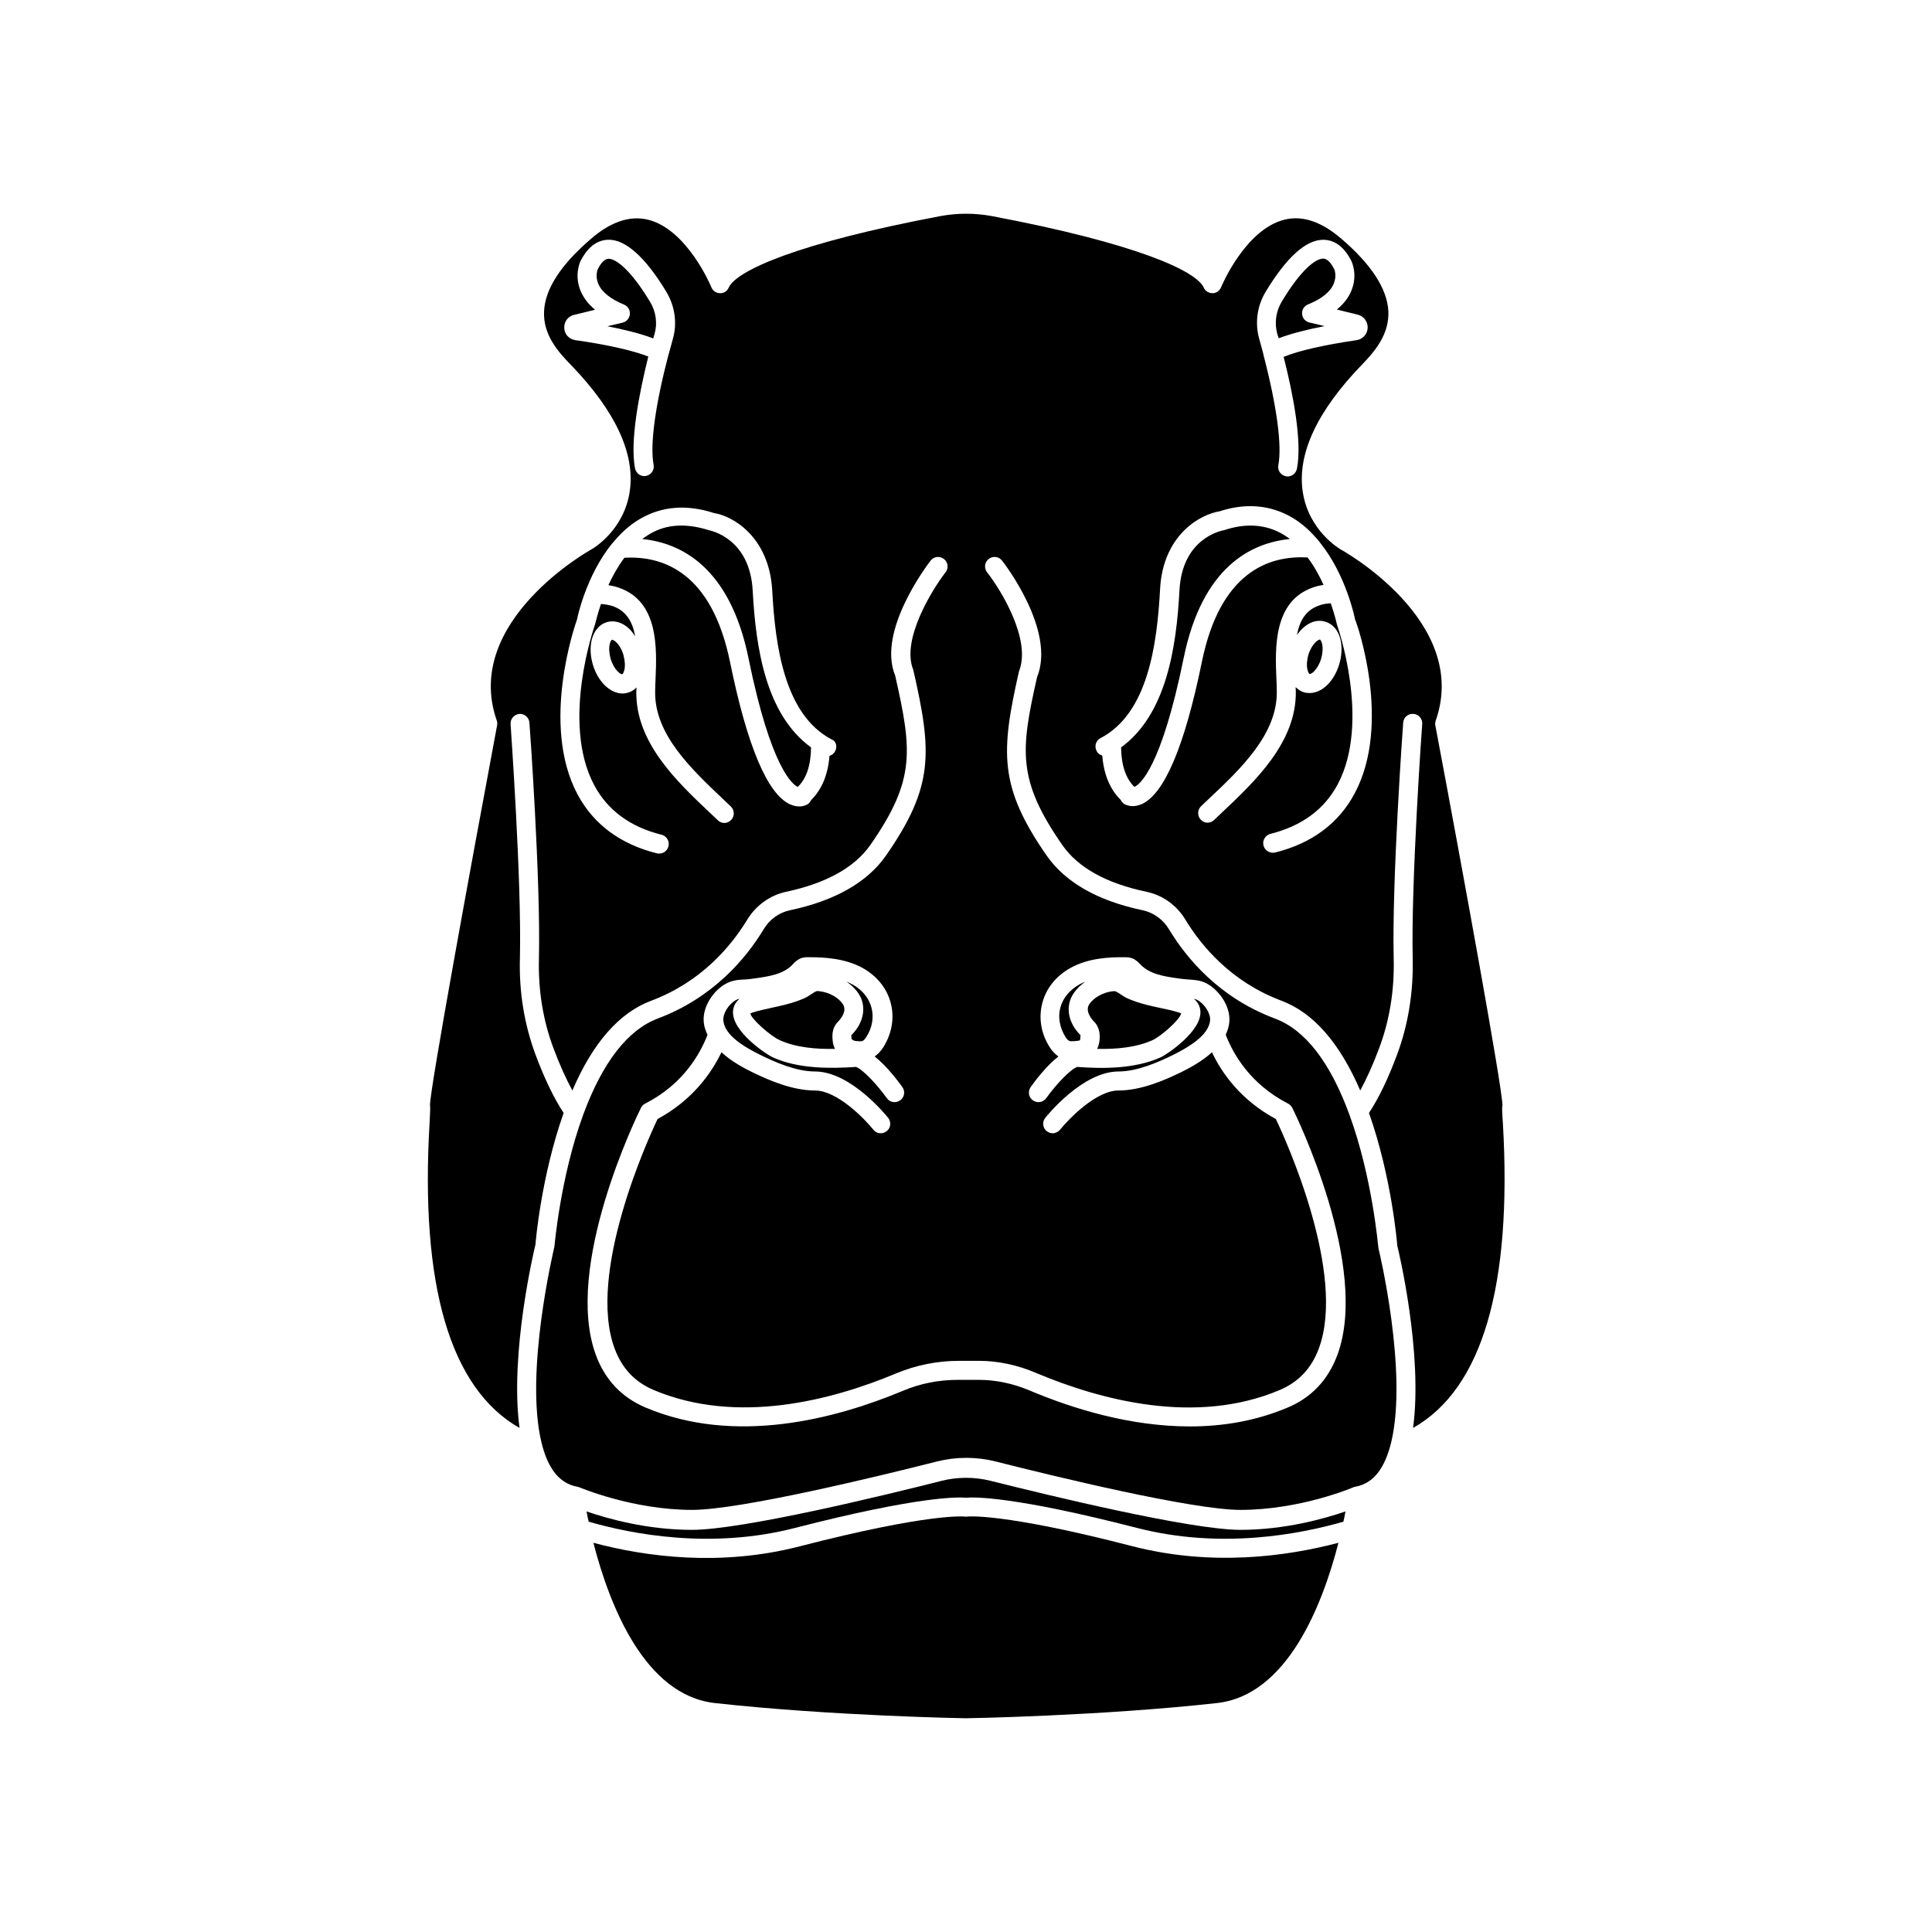
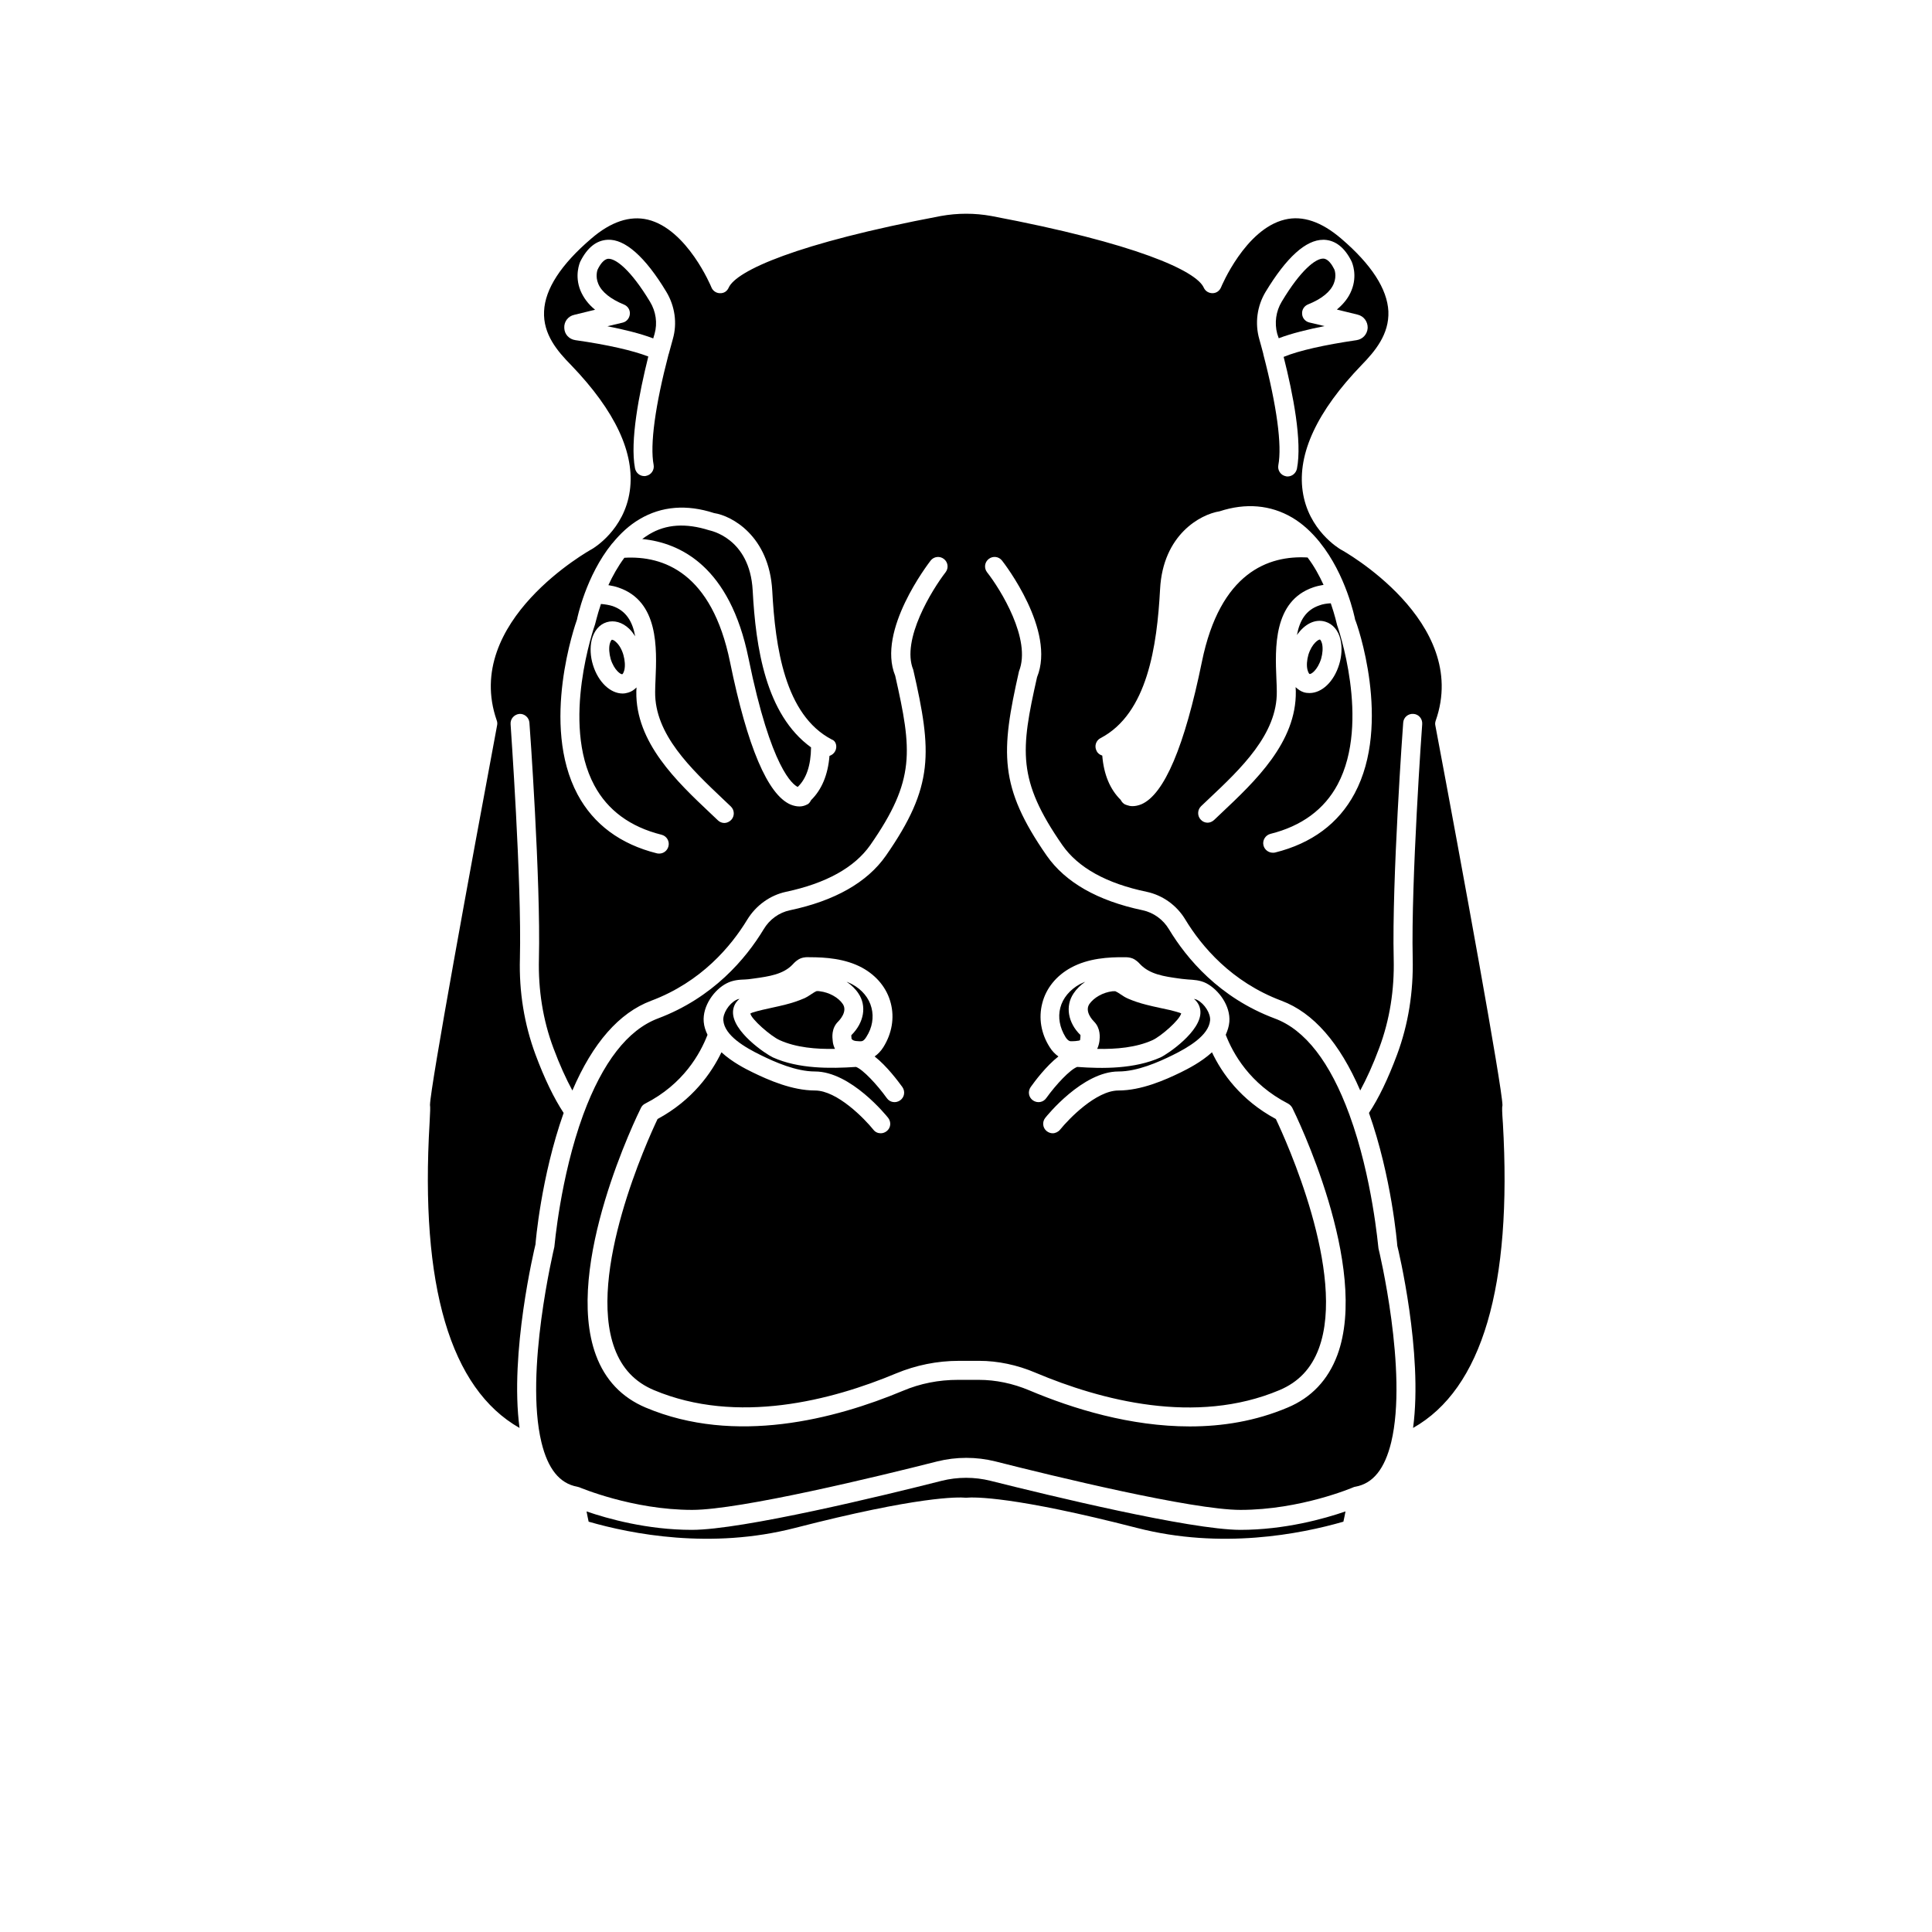
<svg xmlns="http://www.w3.org/2000/svg" fill="#000000" width="800px" height="800px" version="1.1" viewBox="144 144 512 512">
  <g>
    <path d="m431.59 404.18c-0.504 0.203-0.957 0.402-1.461 0.656-2.621 1.461-4.484 3.68-5.141 6.246-0.656 2.519-0.152 5.238 1.359 7.707 0.352 0.605 0.805 1.008 1.16 1.109 0.301 0.102 0.957 0 1.461 0 0.707-0.051 1.16-0.152 1.258-0.25 0.152-1.109 0.102-1.309 0.102-1.359-3.324-3.223-4.082-7.707-1.812-11.035 0.758-1.16 1.867-2.219 3.074-3.074z" />
    <path d="m343.47 300.5c-0.754-14.055-11.438-15.922-11.539-15.973-6.195-1.965-11.438-1.613-15.871 1.059-0.656 0.402-1.258 0.805-1.863 1.258 10.176 1.008 23.227 7.356 28.164 31.59 5.996 29.473 11.84 33.555 13.047 34.109 2.316-2.215 3.477-5.742 3.527-10.48-12.039-8.715-14.66-26.5-15.465-41.562z" />
    <path d="m371.48 407.25c2.266 3.324 1.512 7.758-1.863 11.082 0 0-0.051 0.203 0.051 0.957 0.301 0.504 1.109 0.605 1.359 0.605 0.504 0.051 1.109 0.102 1.461 0 0.352-0.102 0.754-0.504 1.109-1.109 1.562-2.418 2.016-5.188 1.359-7.707-0.656-2.621-2.519-4.836-5.141-6.246-0.453-0.25-0.957-0.453-1.461-0.656 1.258 0.855 2.367 1.914 3.125 3.074z" />
    <path d="m350.62 419.65c4.332 1.965 9.672 2.418 14.66 2.316-0.301-0.605-0.555-1.359-0.605-2.117-0.102-0.906-0.402-3.324 1.461-5.141 0.25-0.25 2.57-2.621 1.211-4.637-1.16-1.715-3.578-3.074-6.098-3.375-0.25-0.051-0.402-0.051-0.555-0.051h-0.25c-0.402 0.152-0.906 0.453-1.41 0.805-0.656 0.453-1.309 0.855-2.016 1.16-1.41 0.605-3.023 1.16-4.836 1.613-1.16 0.301-2.316 0.555-3.477 0.805-1.762 0.402-3.578 0.754-5.289 1.309-0.402 0.152-0.555 0.25-0.555 0.25 0.152 1.418 5.441 6.055 7.758 7.062z" />
    <path d="m317.47 232.48c0.805-2.871 0.352-5.945-1.211-8.516-5.141-8.516-9.07-11.438-11.035-11.387-1.211 0.051-2.266 1.613-2.871 2.922 0 0-0.656 1.715 0.203 3.727 0.906 2.168 3.273 4.031 6.801 5.492 1.008 0.402 1.664 1.41 1.562 2.519s-0.855 2.016-1.914 2.266c0 0-1.715 0.402-4.031 0.957 4.332 0.855 8.715 1.914 12.141 3.223 0.105-0.445 0.258-0.797 0.355-1.203z" />
-     <path d="m444.08 553.76c-34.461-8.918-43.629-7.859-43.73-7.859-0.25 0.051-0.504 0.051-0.754 0-0.051 0-9.219-1.008-43.73 7.91-20.957 5.391-40.656 2.769-54.613-0.957 4.281 16.625 13.602 40.406 32.195 42.473 30.883 3.426 66.199 4.031 66.555 4.031 0.25 0 35.621-0.605 66.504-4.031 18.59-2.066 27.91-25.844 32.195-42.473-13.965 3.676-33.664 6.297-54.621 0.906z" />
    <path d="m406.5 536.43c-4.231-1.059-8.715-1.059-12.949 0-15.469 3.93-52.898 13-66.199 13-11.84 0-22.371-2.973-27.91-4.887 0.152 0.855 0.352 1.762 0.555 2.719 11.336 3.273 32.344 7.406 54.664 1.664 32.695-8.414 43.176-8.211 45.344-8.012 2.168-0.203 12.645-0.402 45.344 8.012 22.32 5.742 43.277 1.613 54.664-1.664 0.203-0.906 0.402-1.863 0.555-2.719-5.543 1.914-16.07 4.887-27.91 4.887-13.305-0.051-50.688-9.121-66.156-13z" />
    <path d="m307.25 314.15c-0.504-0.504-0.906-0.605-1.059-0.605h-0.051c-0.102 0.051-0.352 0.352-0.555 1.109-0.25 1.109-0.152 2.519 0.25 3.981 0.957 3.074 2.769 4.18 3.074 4.031 0.102 0 0.352-0.352 0.555-1.109 0.25-1.109 0.152-2.519-0.25-3.981-0.402-1.41-1.105-2.668-1.965-3.426z" />
    <path d="m491.04 322.61c0.352 0.152 2.117-0.957 3.074-4.031 0.402-1.41 0.504-2.871 0.25-3.981-0.203-0.754-0.453-1.059-0.555-1.109-0.301-0.102-2.117 0.957-3.074 4.031-0.402 1.41-0.504 2.871-0.25 3.93 0.203 0.809 0.457 1.109 0.555 1.16z" />
    <path d="m451.29 411.08c-1.16-0.25-2.316-0.504-3.477-0.805-1.812-0.453-3.426-1.008-4.836-1.613-0.707-0.301-1.359-0.707-2.016-1.16-0.504-0.352-1.008-0.656-1.359-0.805-0.051 0-0.25-0.051-0.805 0-2.519 0.301-4.887 1.664-6.098 3.375-1.359 2.016 0.957 4.383 1.211 4.637 1.812 1.812 1.562 4.231 1.461 5.141-0.102 0.754-0.301 1.461-0.605 2.117 5.039 0.102 10.328-0.352 14.66-2.316 2.215-1.008 7.203-5.34 7.609-7.106-0.051 0-0.203-0.051-0.402-0.152-1.766-0.555-3.578-0.961-5.344-1.312z" />
    <path d="m542.27 441.56c-0.203-2.973-0.25-3.981-0.102-4.684-0.102-4.938-10.629-62.676-17.785-100.61-0.102-0.453-0.051-0.855 0.102-1.309 9.219-26.301-24.836-45.191-25.191-45.344-0.402-0.25-8.613-5.09-10.078-15.469-1.41-9.926 3.828-21.16 15.566-33.352 3.629-3.727 7.406-8.211 7.152-14.309-0.301-5.894-4.484-12.395-12.496-19.246-5.238-4.484-10.227-6.195-14.965-5.039-10.48 2.519-16.828 17.785-16.879 17.938-0.402 0.957-1.258 1.562-2.266 1.562-1.008 0-1.914-0.555-2.316-1.461-1.965-4.434-17.836-11.738-56.277-18.992-4.434-0.805-8.918-0.805-13.402 0-38.441 7.254-54.262 14.559-56.227 18.992-0.402 0.906-1.211 1.512-2.316 1.461-1.008 0-1.914-0.656-2.266-1.562-0.051-0.152-6.398-15.418-16.879-17.938-4.734-1.109-9.773 0.555-14.965 5.039-8.012 6.852-12.242 13.352-12.496 19.246-0.301 6.098 3.527 10.578 7.152 14.258 11.738 12.191 16.977 23.426 15.566 33.352-1.461 10.379-9.672 15.215-10.027 15.418-0.402 0.203-34.41 19.094-25.242 45.395 0.152 0.402 0.203 0.855 0.102 1.309-7.106 37.988-17.684 95.773-17.785 100.61 0.102 0.707 0.051 1.715-0.102 4.637-2.57 43.328 5.492 70.535 23.832 80.961-2.672-19.852 3.93-47.41 4.231-48.668 0-0.352 1.461-17.887 7.457-34.812-2.519-3.828-5.039-8.969-7.457-15.469-2.973-8.012-4.383-16.625-4.133-25.492 0.504-20.453-2.469-61.668-2.469-62.07-0.102-1.41 0.957-2.57 2.316-2.719 1.359-0.102 2.57 0.957 2.672 2.316 0.051 0.402 3.023 41.867 2.519 62.574-0.203 8.262 1.059 16.223 3.828 23.629 1.664 4.484 3.375 8.211 5.039 11.285 5.391-12.594 12.395-20.605 20.859-23.781 13.301-4.988 21.211-14.461 25.492-21.512 2.316-3.777 6.047-6.449 10.227-7.356 10.68-2.266 18.188-6.449 22.371-12.395 12.043-17.281 11.082-25.039 6.602-44.891-4.938-11.941 8.816-29.727 9.371-30.48 0.855-1.109 2.418-1.309 3.527-0.453 1.109 0.855 1.309 2.418 0.453 3.527-3.477 4.484-11.84 17.887-8.566 25.844 4.988 21.816 5.543 30.883-7.254 49.273-4.938 7.055-13.504 11.941-25.441 14.461-2.871 0.605-5.391 2.418-6.953 5.039-4.684 7.758-13.402 18.137-28.012 23.629-8.012 3.023-14.66 11.586-19.801 25.492-6.098 16.625-7.609 34.914-7.656 35.066-0.152 0.707-7.91 33.102-3.426 51.742 1.715 7.106 4.836 10.934 9.473 11.789 0.203 0.051 0.352 0.102 0.555 0.152 0.152 0.051 14.105 5.996 29.926 5.996 12.746 0 49.676-8.969 64.941-12.848 5.039-1.258 10.379-1.258 15.418 0 15.266 3.879 52.195 12.848 64.941 12.848 15.922 0 29.824-5.945 29.926-5.996 0.152-0.051 0.352-0.152 0.555-0.152 4.684-0.855 7.758-4.734 9.473-11.789 4.484-18.691-3.273-51.035-3.375-51.34-0.102-0.555-1.613-18.844-7.707-35.469-5.09-13.906-11.738-22.52-19.801-25.492-14.66-5.492-23.328-15.871-28.012-23.629-1.562-2.621-4.133-4.434-6.953-5.039-11.992-2.519-20.504-7.406-25.441-14.461-12.746-18.34-12.191-27.457-7.356-48.871 3.375-8.414-4.938-21.766-8.465-26.25-0.855-1.109-0.656-2.672 0.453-3.527 1.109-0.855 2.672-0.656 3.527 0.453 0.605 0.754 14.309 18.539 9.27 30.883-4.383 19.445-5.289 27.207 6.699 44.488 4.18 5.996 11.688 10.176 22.371 12.395 4.231 0.906 7.961 3.578 10.227 7.356 4.281 7.055 12.191 16.523 25.492 21.512 8.465 3.176 15.418 11.184 20.859 23.781 1.664-3.074 3.375-6.801 5.039-11.285 2.769-7.406 4.031-15.367 3.828-23.629-0.504-20.707 2.469-62.172 2.519-62.574 0.102-1.41 1.309-2.418 2.719-2.316 1.41 0.102 2.418 1.309 2.316 2.719-0.051 0.402-2.973 41.664-2.519 62.07 0.203 8.918-1.16 17.48-4.133 25.492-2.418 6.5-4.938 11.688-7.457 15.469 5.996 16.93 7.457 34.461 7.508 35.215 0.25 0.906 6.852 28.414 4.18 48.266 18.305-10.324 26.316-37.531 23.797-80.859zm-245.81-207.42c-1.664-0.25-2.871-1.562-2.922-3.223-0.102-1.664 1.008-3.125 2.621-3.477 1.715-0.402 3.68-0.906 5.543-1.359-1.812-1.461-3.074-3.176-3.879-5.09-1.613-3.981-0.203-7.305-0.051-7.656 1.863-3.727 4.281-5.644 7.254-5.793 4.535-0.25 9.926 4.434 15.566 13.805 2.266 3.777 2.922 8.312 1.715 12.496-0.301 1.16-0.656 2.469-1.059 3.879 0 0.051 0 0.051-0.051 0.102-3.578 13.652-4.988 24.082-3.981 29.371 0.25 1.359-0.656 2.672-2.016 2.922-0.152 0.051-0.301 0.051-0.453 0.051-1.211 0-2.215-0.855-2.469-2.066-1.359-7.203 1.059-19.699 3.527-29.625-4.031-1.566-10.781-3.125-19.348-4.336zm68.871 108.92c-0.352 0.656-0.906 1.059-1.512 1.258-0.402 5.039-2.066 8.969-4.887 11.738-0.203 0.402-0.453 0.805-0.855 1.059-0.203 0.102-0.453 0.203-0.656 0.301-0.051 0-0.102 0.051-0.152 0.051-0.402 0.152-0.906 0.25-1.41 0.25-0.707 0-1.512-0.152-2.367-0.504-6.047-2.621-11.438-15.316-16.02-37.734-4.836-23.73-17.684-28.266-28.012-27.66-1.715 2.316-3.125 4.836-4.231 7.254 0.957 0.152 1.863 0.352 2.719 0.656 10.629 3.629 10.125 16.07 9.773 24.336-0.051 1.16-0.102 2.266-0.102 3.273-0.152 11.285 9.523 20.402 18.086 28.516l1.965 1.863c1.008 0.957 1.059 2.57 0.102 3.578-0.504 0.504-1.16 0.805-1.812 0.805-0.605 0-1.258-0.25-1.715-0.707l-1.965-1.863c-8.867-8.363-19.852-18.742-19.648-32.242 0-0.352 0.051-0.754 0.051-1.109-0.605 0.605-1.309 1.109-2.168 1.359-0.504 0.152-1.008 0.25-1.512 0.25-3.223 0-6.449-2.973-7.859-7.559-0.707-2.266-0.805-4.637-0.352-6.602 0.605-2.418 2.016-4.133 3.981-4.734 1.965-0.605 4.133 0 5.945 1.715 0.605 0.555 1.109 1.258 1.613 2.016-0.707-3.879-2.367-6.75-5.996-8.012-0.957-0.301-1.965-0.453-3.074-0.555-1.059 3.125-1.512 5.34-1.562 5.391-0.203 0.605-9.117 26.047-0.203 42.672 3.527 6.602 9.523 11.035 17.836 13.098 1.359 0.352 2.168 1.715 1.812 3.074-0.301 1.16-1.309 1.914-2.418 1.914-0.203 0-0.402 0-0.605-0.051-9.723-2.418-16.828-7.707-21.059-15.617-9.926-18.59-0.555-45.242-0.152-46.352 0.051-0.352 2.367-11.586 9.27-20.102 0.051-0.051 0.102-0.102 0.152-0.152 2.016-2.469 4.383-4.734 7.254-6.398 5.742-3.375 12.395-3.93 19.648-1.562 4.734 0.707 14.609 6.098 15.418 20.555 0.805 14.965 3.324 32.949 15.77 39.449 1.062 0.316 1.566 1.828 0.91 3.086zm53.152 164.75c17.23 7.254 42.371 13.957 64.59 4.586 5.039-2.117 8.465-5.742 10.43-11.035 7.356-19.852-8.766-55.316-11.387-60.809-9.371-5.039-14.359-12.242-16.93-17.684-2.871 2.621-6.398 4.383-8.211 5.289-4.231 2.066-10.531 4.836-16.574 4.836-5.894 0-13.148 7.508-15.469 10.379-0.504 0.605-1.258 0.957-1.965 0.957-0.555 0-1.109-0.203-1.562-0.555-1.109-0.855-1.258-2.469-0.402-3.527 0.402-0.504 9.875-12.293 19.398-12.293 4.988 0 10.578-2.469 14.359-4.332 4.082-2.016 9.574-5.188 9.926-9.219 0.152-1.812-1.461-4.383-3.375-5.391-0.25-0.152-0.555-0.203-0.906-0.301 1.359 1.109 1.664 2.469 1.715 3.324 0.301 5.238-8.715 11.336-10.578 12.191-6.852 3.074-15.316 3.023-22.066 2.519-1.863 0.656-5.644 4.684-8.211 8.262-0.805 1.16-2.367 1.41-3.527 0.605-1.16-0.805-1.41-2.367-0.605-3.527 1.109-1.562 4.082-5.543 7.356-8.113-0.855-0.605-1.664-1.41-2.316-2.469-2.316-3.629-2.973-7.758-1.965-11.637 1.008-3.981 3.727-7.305 7.609-9.422 4.637-2.519 9.977-2.82 14.309-2.769 0.402 0 1.16 0 1.965 0.301 0.957 0.402 1.613 1.059 2.016 1.512 2.57 2.719 6.348 3.273 10.379 3.828l0.754 0.102c0.504 0.051 1.059 0.102 1.562 0.152 1.512 0.102 3.223 0.152 4.887 1.008 3.273 1.715 6.449 5.996 6.098 10.227-0.102 1.258-0.504 2.367-0.957 3.426 1.914 4.938 6.348 13 16.523 18.238 0.453 0.25 0.855 0.656 1.109 1.109 0.855 1.715 20.656 42.066 11.941 65.547-2.469 6.602-6.902 11.285-13.199 13.906-8.465 3.578-17.23 4.988-25.895 4.988-15.719 0-30.883-4.637-42.57-9.574-4.332-1.812-8.816-2.769-13.402-2.769h-5.441c-5.141 0-10.027 0.957-14.66 2.922-17.984 7.508-44.438 14.41-68.113 4.434-6.348-2.672-10.781-7.356-13.199-13.906-8.715-23.477 11.082-63.832 11.941-65.547 0.25-0.504 0.605-0.855 1.109-1.109 10.176-5.188 14.609-13.301 16.523-18.238-0.504-1.059-0.906-2.168-1.008-3.426-0.352-4.231 2.82-8.566 6.098-10.227 1.664-0.855 3.375-0.957 4.887-1.008 0.555-0.051 1.059-0.051 1.562-0.152l0.754-0.102c4.031-0.555 7.809-1.109 10.277-3.727 0.504-0.555 1.16-1.211 2.117-1.613 1.109-0.402 1.812-0.301 2.418-0.301 4.133 0 9.371 0.352 13.855 2.769 3.879 2.117 6.602 5.441 7.609 9.422 1.008 3.879 0.301 8.012-1.965 11.637-0.656 1.059-1.461 1.863-2.316 2.469 3.273 2.57 6.246 6.602 7.356 8.113 0.805 1.16 0.555 2.719-0.605 3.527-1.16 0.805-2.719 0.555-3.527-0.605-2.57-3.578-6.348-7.609-8.16-8.262-6.75 0.453-15.215 0.555-22.016-2.519-1.863-0.855-10.883-6.902-10.578-12.191 0.051-0.855 0.352-2.215 1.715-3.324-0.352 0.051-0.656 0.152-0.906 0.301-1.914 1.008-3.527 3.578-3.375 5.391 0.301 4.031 5.793 7.203 9.926 9.219 3.777 1.863 9.371 4.332 14.359 4.332 9.523 0 18.992 11.789 19.398 12.293 0.855 1.109 0.707 2.672-0.402 3.527-0.453 0.352-1.008 0.555-1.562 0.555-0.754 0-1.461-0.301-1.965-0.957-2.316-2.871-9.574-10.379-15.469-10.379-6.047 0-12.344-2.769-16.574-4.836-1.863-0.906-5.34-2.672-8.211-5.289-2.621 5.441-7.609 12.645-16.93 17.684-2.621 5.492-18.742 40.961-11.387 60.809 1.965 5.289 5.391 8.918 10.43 11.035 22.066 9.27 47.105 2.719 64.184-4.434 5.238-2.168 10.832-3.324 16.625-3.324h5.441c4.809 0 9.996 1.059 14.934 3.172zm60.91-286.46c5.543-9.168 10.68-13.805 15.266-13.805h0.301c2.973 0.152 5.391 2.066 7.203 5.691 0.203 0.453 1.613 3.727 0 7.707-0.754 1.914-2.066 3.578-3.879 5.09 1.812 0.453 3.777 0.906 5.543 1.359 1.613 0.402 2.672 1.863 2.621 3.527-0.102 1.664-1.309 2.973-2.922 3.223-8.566 1.258-15.316 2.769-19.348 4.434 2.519 9.926 4.938 22.418 3.527 29.625-0.25 1.211-1.309 2.066-2.469 2.066-0.152 0-0.301 0-0.453-0.051-1.359-0.25-2.266-1.562-2.016-2.922 1.008-5.289-0.402-15.719-3.981-29.422v-0.102c-0.352-1.41-0.754-2.719-1.059-3.879-1.207-4.231-0.602-8.766 1.664-12.543zm23.578 132.96c-4.231 7.91-11.336 13.199-21.059 15.617-0.203 0.051-0.402 0.051-0.605 0.051-1.109 0-2.168-0.754-2.469-1.914-0.352-1.359 0.504-2.719 1.812-3.074 8.312-2.066 14.309-6.5 17.836-13.098 8.867-16.625-0.051-42.02-0.152-42.27-0.051-0.203-0.555-2.519-1.664-5.742-1.059 0.051-2.117 0.203-3.023 0.555-3.578 1.211-5.238 4.031-5.945 7.859 2.016-2.922 4.836-4.383 7.559-3.527 1.965 0.605 3.426 2.316 3.981 4.734 0.453 1.965 0.352 4.332-0.352 6.602-1.41 4.586-4.586 7.559-7.859 7.559-0.504 0-1.008-0.051-1.512-0.203-0.805-0.25-1.512-0.754-2.168-1.359 0 0.352 0.051 0.754 0.051 1.109 0.203 13.504-10.832 23.879-19.699 32.242l-1.965 1.863c-0.504 0.453-1.109 0.707-1.715 0.707-0.656 0-1.309-0.25-1.812-0.805-0.957-1.008-0.906-2.621 0.102-3.578l1.965-1.863c8.566-8.062 18.238-17.23 18.086-28.516 0-1.008-0.051-2.117-0.102-3.273-0.352-8.211-0.855-20.707 9.773-24.336 0.855-0.301 1.812-0.504 2.719-0.656-1.109-2.418-2.469-4.938-4.231-7.254-10.328-0.605-23.176 3.93-28.012 27.66-4.586 22.418-9.977 35.117-16.02 37.734-0.855 0.352-1.664 0.504-2.367 0.504-0.555 0-1.008-0.102-1.41-0.25-0.051 0-0.102-0.051-0.152-0.051-0.25-0.102-0.504-0.152-0.656-0.301-0.402-0.25-0.707-0.656-0.906-1.059-2.82-2.769-4.484-6.699-4.887-11.738-0.656-0.203-1.211-0.605-1.512-1.258-0.656-1.258-0.152-2.769 1.059-3.375 12.445-6.5 14.965-24.484 15.77-39.449 0.754-14.461 10.68-19.852 15.77-20.656 6.902-2.266 13.504-1.715 19.246 1.664 2.82 1.664 5.188 3.93 7.203 6.398 0.051 0.051 0.102 0.152 0.152 0.203 6.902 8.566 9.219 19.852 9.32 20.453 0.457 0.848 9.828 27.496-0.148 46.09z" />
-     <path d="m468.46 284.48c-0.805 0.152-11.184 2.117-11.891 16.02-0.805 15.062-3.477 32.848-15.469 41.562 0.051 4.734 1.258 8.262 3.527 10.48 1.461-0.656 7.106-4.988 13.047-34.109 4.938-24.285 17.938-30.582 28.164-31.59-0.605-0.453-1.211-0.855-1.863-1.258-4.481-2.617-9.719-3.023-15.516-1.105z" />
-     <path d="m482.88 233.64c3.426-1.309 7.809-2.367 12.141-3.223-2.316-0.555-3.981-0.957-4.031-0.957-1.059-0.25-1.863-1.16-1.914-2.266-0.102-1.109 0.555-2.117 1.562-2.519 3.629-1.461 5.996-3.375 6.852-5.594 0.805-2.016 0.152-3.68 0.102-3.727-0.605-1.211-1.613-2.769-2.871-2.82h-0.102c-1.965 0-5.894 2.973-10.934 11.387-1.562 2.57-1.965 5.691-1.211 8.516 0.156 0.449 0.254 0.801 0.406 1.203z" />
+     <path d="m482.88 233.64c3.426-1.309 7.809-2.367 12.141-3.223-2.316-0.555-3.981-0.957-4.031-0.957-1.059-0.25-1.863-1.16-1.914-2.266-0.102-1.109 0.555-2.117 1.562-2.519 3.629-1.461 5.996-3.375 6.852-5.594 0.805-2.016 0.152-3.68 0.102-3.727-0.605-1.211-1.613-2.769-2.871-2.82h-0.102c-1.965 0-5.894 2.973-10.934 11.387-1.562 2.57-1.965 5.691-1.211 8.516 0.156 0.449 0.254 0.801 0.406 1.203" />
  </g>
</svg>